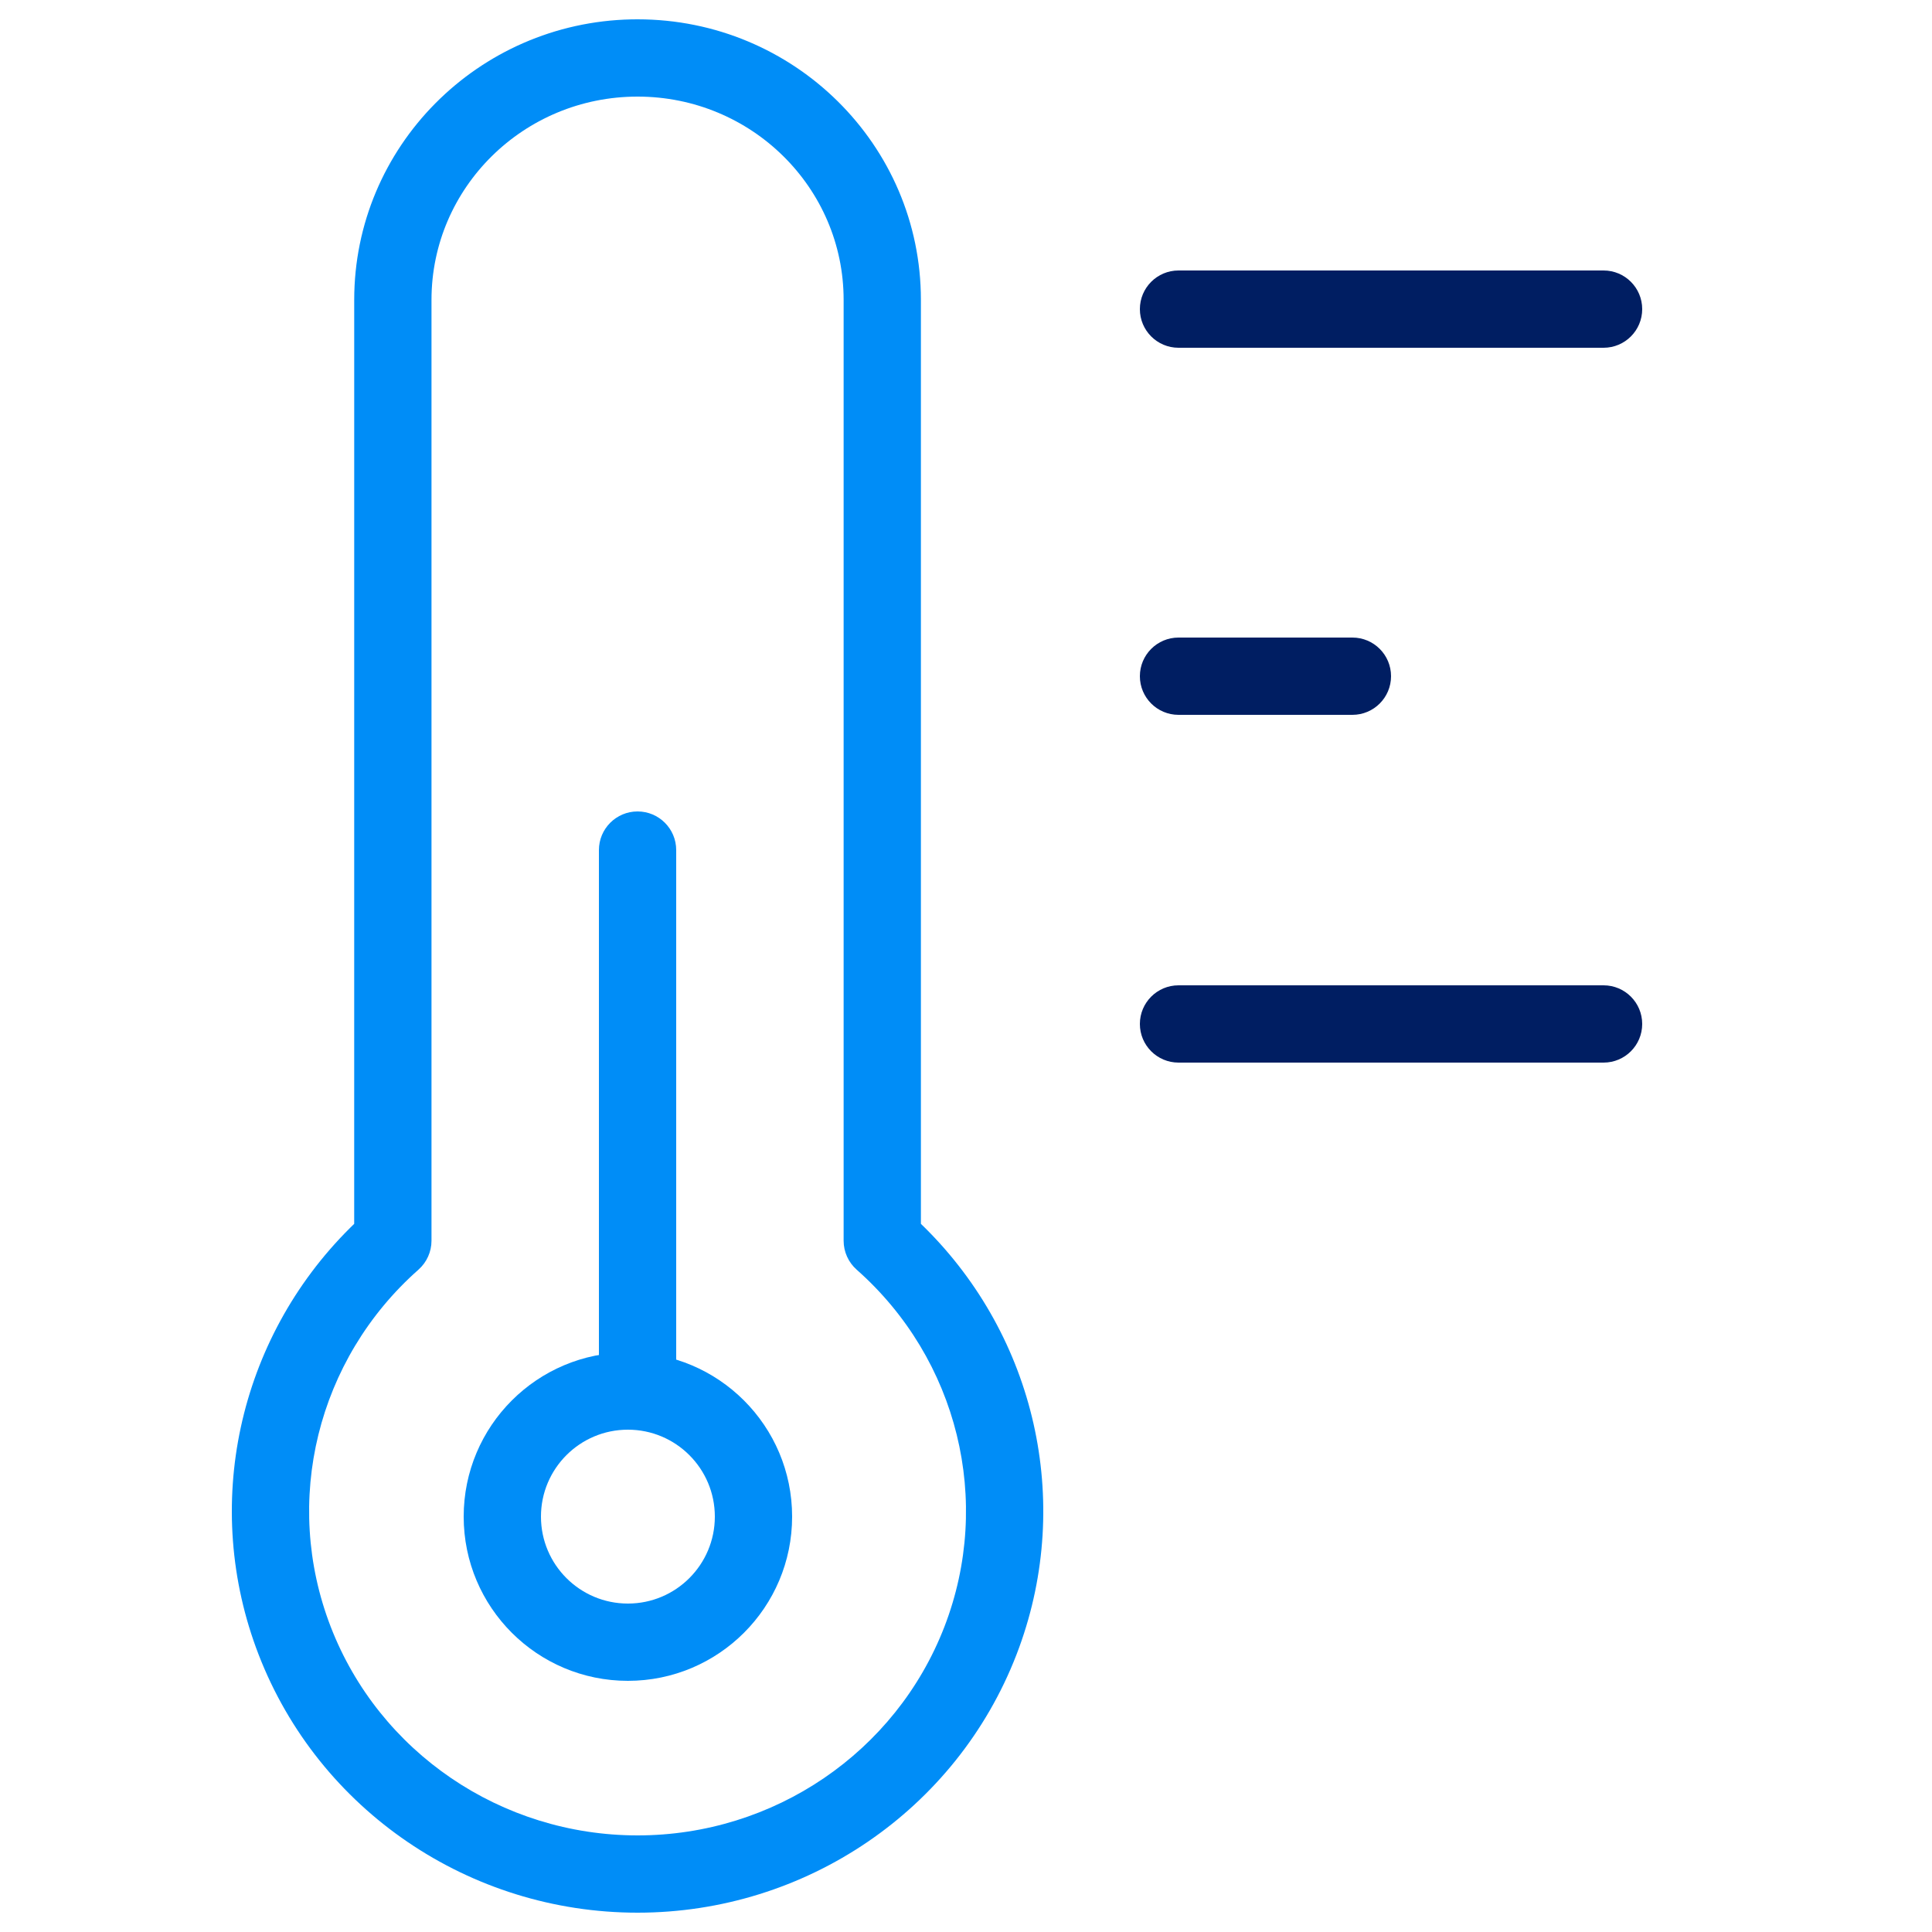
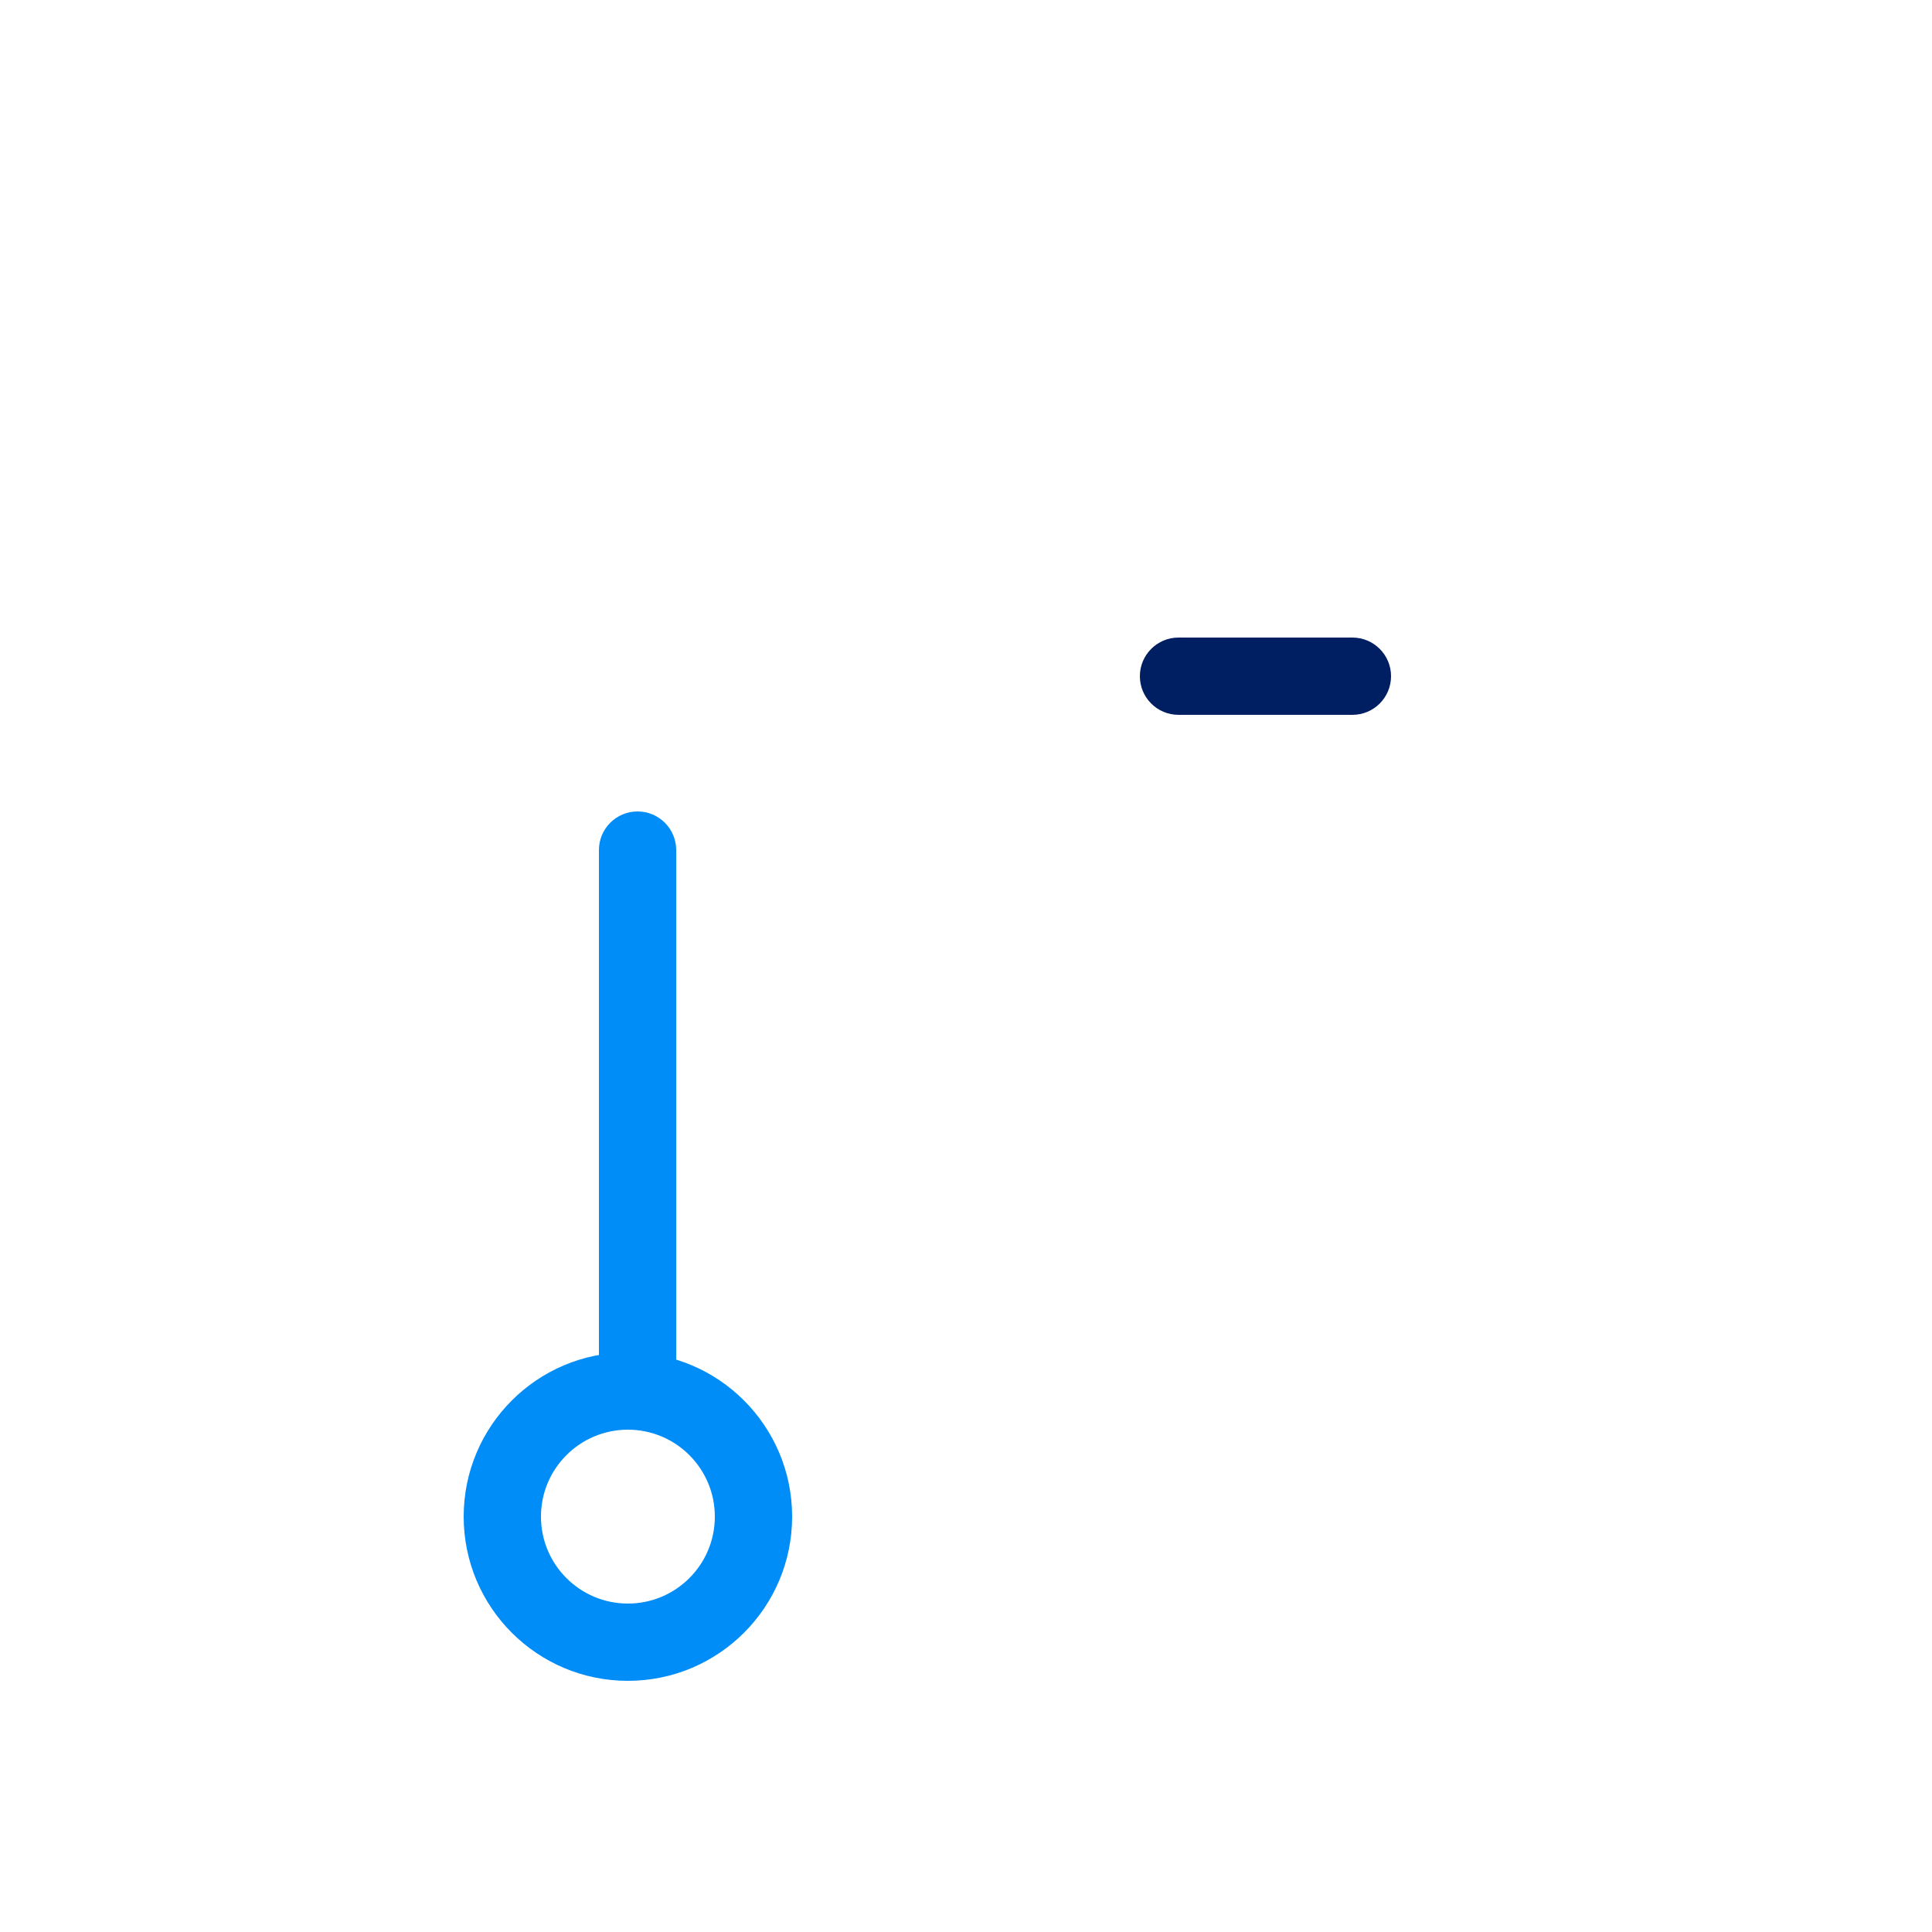
<svg xmlns="http://www.w3.org/2000/svg" width="100px" height="100px" viewBox="0 0 100 100" version="1.1">
  <title>Media/Icon-Image/Heater-Dark 2</title>
  <g id="Media/Icon-Image/Heater-Dark" stroke="none" stroke-width="1" fill="none" fill-rule="evenodd">
    <g id="streamlinehq-temperature-thermometer-medium-weather-24" transform="translate(14, 3)" fill="#008DF7" fill-rule="nonzero">
-       <path d="M19,-2 L18.685,-1.997 C10.736,-1.831 4.334,4.6 4.334,12.521 L4.333,60.346 L4.124,60.551 C-1.686,66.318 -3.581,74.963 -0.614,82.641 C2.496,90.689 10.299,96 19,96 C27.701,96 35.504,90.689 38.614,82.641 L38.756,82.263 C41.518,74.68 39.591,66.224 33.876,60.551 L33.666,60.346 L33.666,12.521 C33.666,4.496 27.095,-2 19,-2 Z M19,2 C24.896,2 29.666,6.716 29.666,12.521 L29.666,61.22 C29.666,61.793 29.912,62.338 30.341,62.718 C35.587,67.356 37.392,74.706 34.883,81.199 C32.371,87.7 26.054,92 19,92 C11.946,92 5.629,87.7 3.117,81.199 C0.608,74.706 2.413,67.356 7.659,62.718 C8.088,62.338 8.334,61.793 8.334,61.22 L8.334,12.521 C8.334,6.716 13.104,2 19,2 Z" id="Path" />
      <path d="M19,39 C20.105,39 21,39.895 21,41 L21,69 C21,70.105 20.105,71 19,71 C17.895,71 17,70.105 17,69 L17,41 C17,39.895 17.895,39 19,39 Z" id="Path" />
      <path d="M18.5,67 C13.806,67 10,70.806 10,75.5 C10,80.194 13.806,84 18.5,84 C23.194,84 27,80.194 27,75.5 C27,70.806 23.194,67 18.5,67 Z M18.5,71 C20.985,71 23,73.015 23,75.5 C23,77.985 20.985,80 18.5,80 C16.015,80 14,77.985 14,75.5 C14,73.015 16.015,71 18.5,71 Z" id="Path" />
    </g>
    <g id="Group" transform="translate(59, 14)" fill="#001E62" fill-rule="nonzero">
-       <path d="M24,0 C25.105,0 26,0.895 26,2 C26,3.105 25.105,4 24,4 L2,4 C0.895,4 0,3.105 0,2 C0,0.895 0.895,0 2,0 L24,0 Z" id="Path" />
      <path d="M11,19 C12.105,19 13,19.895 13,21 C13,22.105 12.105,23 11,23 L2,23 C0.895,23 0,22.105 0,21 C0,19.895 0.895,19 2,19 L11,19 Z" id="Path" />
-       <path d="M24,37 C25.105,37 26,37.895 26,39 C26,40.105 25.105,41 24,41 L2,41 C0.895,41 0,40.105 0,39 C0,37.895 0.895,37 2,37 L24,37 Z" id="Path" />
    </g>
  </g>
</svg>